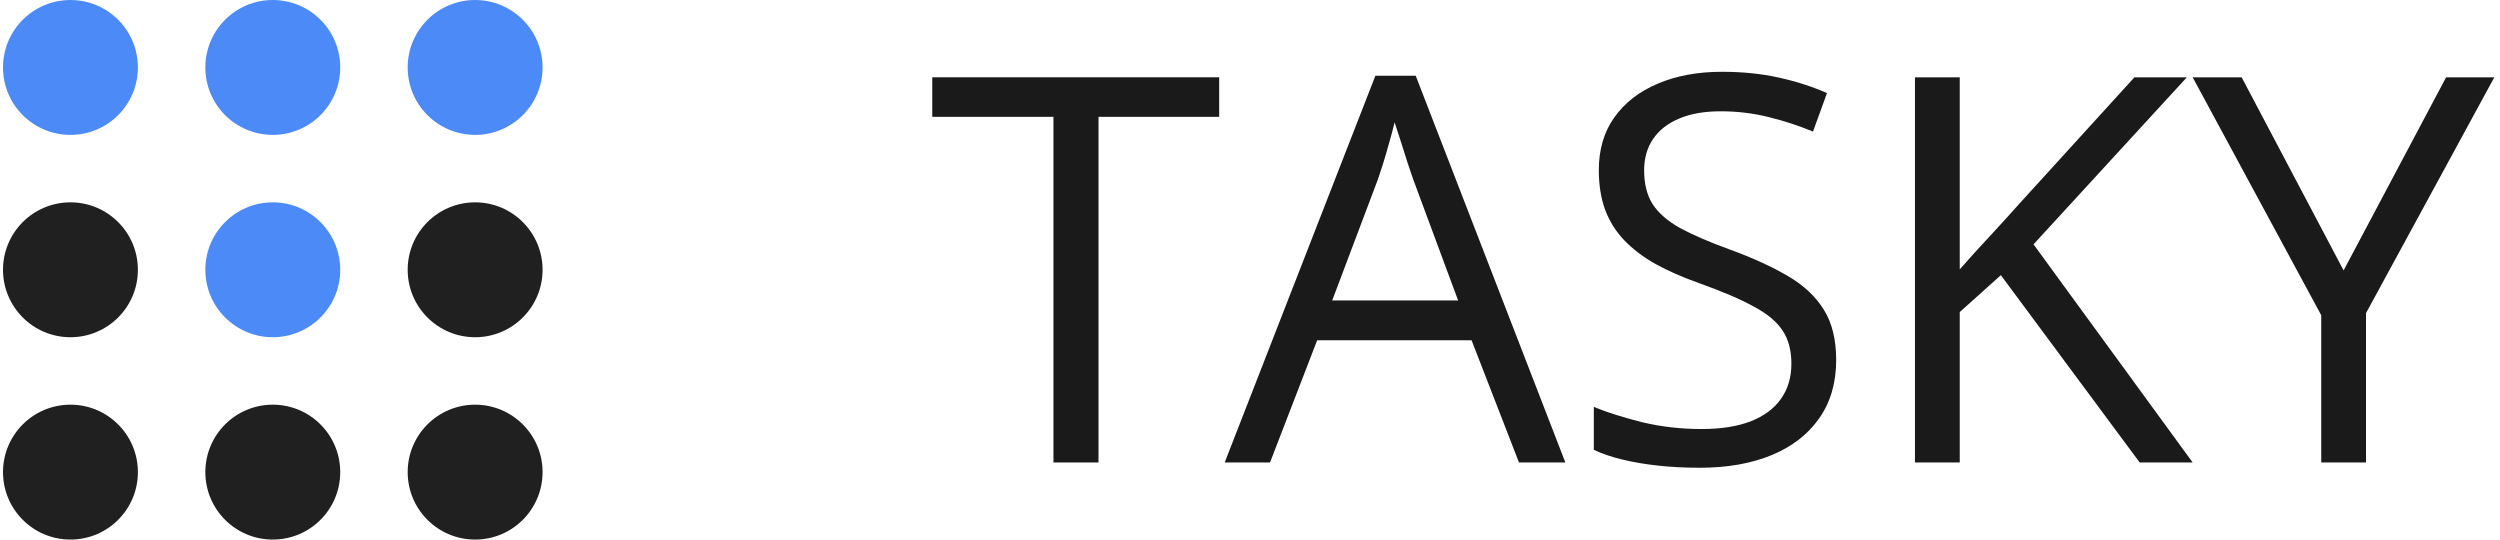
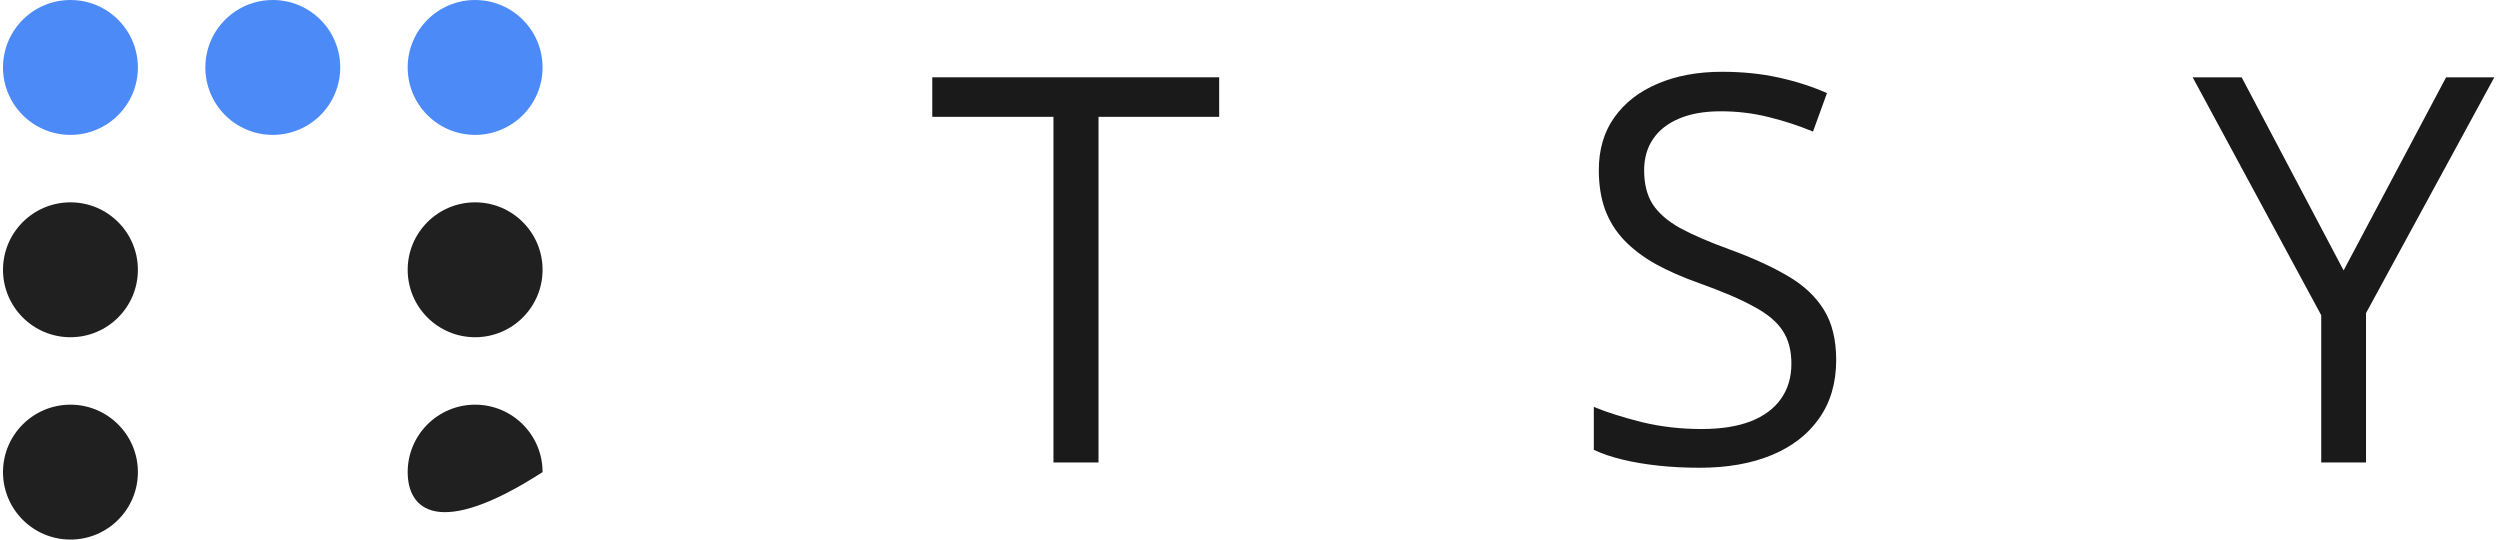
<svg xmlns="http://www.w3.org/2000/svg" width="139" height="30" viewBox="0 0 139 30" fill="none">
  <path d="M7.667 26.25C7.667 28.321 5.988 30 3.917 30C1.846 30 0.167 28.321 0.167 26.25C0.167 24.179 1.846 22.5 3.917 22.5C5.988 22.5 7.667 24.179 7.667 26.25Z" fill="#202020" />
-   <path d="M30.167 26.25C30.167 28.321 28.488 30 26.417 30C24.346 30 22.667 28.321 22.667 26.25C22.667 24.179 24.346 22.5 26.417 22.5C28.488 22.5 30.167 24.179 30.167 26.25Z" fill="#202020" />
+   <path d="M30.167 26.25C24.346 30 22.667 28.321 22.667 26.25C22.667 24.179 24.346 22.5 26.417 22.5C28.488 22.5 30.167 24.179 30.167 26.25Z" fill="#202020" />
  <path d="M30.167 3.75C30.167 5.821 28.488 7.5 26.417 7.5C24.346 7.5 22.667 5.821 22.667 3.75C22.667 1.679 24.346 0 26.417 0C28.488 0 30.167 1.679 30.167 3.75Z" fill="#4C8BF7" />
  <path d="M7.667 3.75C7.667 5.821 5.988 7.5 3.917 7.5C1.846 7.5 0.167 5.821 0.167 3.75C0.167 1.679 1.846 0 3.917 0C5.988 0 7.667 1.679 7.667 3.75Z" fill="#4C8BF7" />
-   <path d="M18.917 26.25C18.917 28.321 17.238 30 15.167 30C13.096 30 11.417 28.321 11.417 26.25C11.417 24.179 13.096 22.5 15.167 22.5C17.238 22.5 18.917 24.179 18.917 26.25Z" fill="#202020" />
  <path d="M18.917 3.75C18.917 5.821 17.238 7.5 15.167 7.5C13.096 7.5 11.417 5.821 11.417 3.75C11.417 1.679 13.096 0 15.167 0C17.238 0 18.917 1.679 18.917 3.75Z" fill="#4C8BF7" />
  <path d="M7.667 15C7.667 17.071 5.988 18.75 3.917 18.75C1.846 18.75 0.167 17.071 0.167 15C0.167 12.929 1.846 11.25 3.917 11.25C5.988 11.25 7.667 12.929 7.667 15Z" fill="#202020" />
  <path d="M30.167 15C30.167 17.071 28.488 18.75 26.417 18.75C24.346 18.75 22.667 17.071 22.667 15C22.667 12.929 24.346 11.25 26.417 11.25C28.488 11.25 30.167 12.929 30.167 15Z" fill="#202020" />
-   <path d="M18.917 15C18.917 17.071 17.238 18.75 15.167 18.75C13.096 18.75 11.417 17.071 11.417 15C11.417 12.929 13.096 11.25 15.167 11.25C17.238 11.25 18.917 12.929 18.917 15Z" fill="#4C8BF7" />
  <path d="M61.077 25.714H58.572V6.496H51.834V4.298H67.786V6.496H61.077V25.714Z" fill="#1A1A1A" />
-   <path d="M84.456 25.714L81.819 18.918H73.235L70.613 25.714H68.093L76.472 4.21H78.713L87.034 25.714H84.456ZM81.072 16.706L78.567 9.953C78.508 9.777 78.411 9.489 78.274 9.088C78.147 8.688 78.015 8.273 77.878 7.843C77.742 7.414 77.629 7.067 77.541 6.803C77.444 7.204 77.336 7.604 77.219 8.004C77.112 8.395 77.004 8.761 76.897 9.103C76.79 9.435 76.697 9.718 76.619 9.953L74.07 16.706H81.072Z" fill="#1A1A1A" />
  <path d="M102.092 20.016C102.092 21.286 101.775 22.37 101.14 23.268C100.515 24.157 99.636 24.835 98.503 25.304C97.371 25.773 96.038 26.007 94.504 26.007C93.694 26.007 92.927 25.968 92.205 25.89C91.482 25.812 90.818 25.7 90.212 25.553C89.607 25.407 89.075 25.226 88.616 25.011V22.623C89.348 22.926 90.242 23.209 91.296 23.473C92.351 23.727 93.455 23.854 94.607 23.854C95.681 23.854 96.589 23.712 97.332 23.429C98.074 23.136 98.635 22.721 99.016 22.184C99.407 21.637 99.602 20.983 99.602 20.221C99.602 19.489 99.441 18.878 99.119 18.39C98.796 17.892 98.259 17.443 97.507 17.043C96.765 16.632 95.749 16.198 94.46 15.739C93.552 15.416 92.751 15.065 92.058 14.684C91.365 14.293 90.784 13.854 90.315 13.366C89.846 12.877 89.49 12.311 89.246 11.666C89.011 11.022 88.894 10.285 88.894 9.455C88.894 8.312 89.182 7.335 89.758 6.525C90.344 5.705 91.15 5.08 92.175 4.65C93.21 4.21 94.397 3.991 95.735 3.991C96.877 3.991 97.932 4.098 98.899 4.313C99.876 4.528 100.769 4.816 101.58 5.177L100.803 7.316C100.032 6.994 99.211 6.725 98.342 6.51C97.483 6.295 96.594 6.188 95.676 6.188C94.758 6.188 93.982 6.325 93.347 6.598C92.722 6.862 92.244 7.238 91.912 7.726C91.58 8.214 91.414 8.795 91.414 9.469C91.414 10.221 91.57 10.846 91.882 11.344C92.205 11.842 92.712 12.287 93.406 12.677C94.109 13.058 95.037 13.459 96.189 13.878C97.449 14.337 98.518 14.826 99.397 15.343C100.276 15.851 100.945 16.476 101.404 17.218C101.863 17.951 102.092 18.883 102.092 20.016Z" fill="#1A1A1A" />
-   <path d="M121.912 25.714H118.967L111.248 15.299L108.962 17.35V25.714H106.472V4.298H108.962V14.977C109.519 14.342 110.09 13.712 110.676 13.087C111.262 12.453 111.843 11.813 112.419 11.168L118.674 4.298H121.589L113.064 13.585L121.912 25.714Z" fill="#1A1A1A" />
  <path d="M130.305 15.036L136.003 4.298H138.684L131.55 17.409V25.714H129.06V17.526L121.912 4.298H124.636L130.305 15.036Z" fill="#1A1A1A" />
</svg>